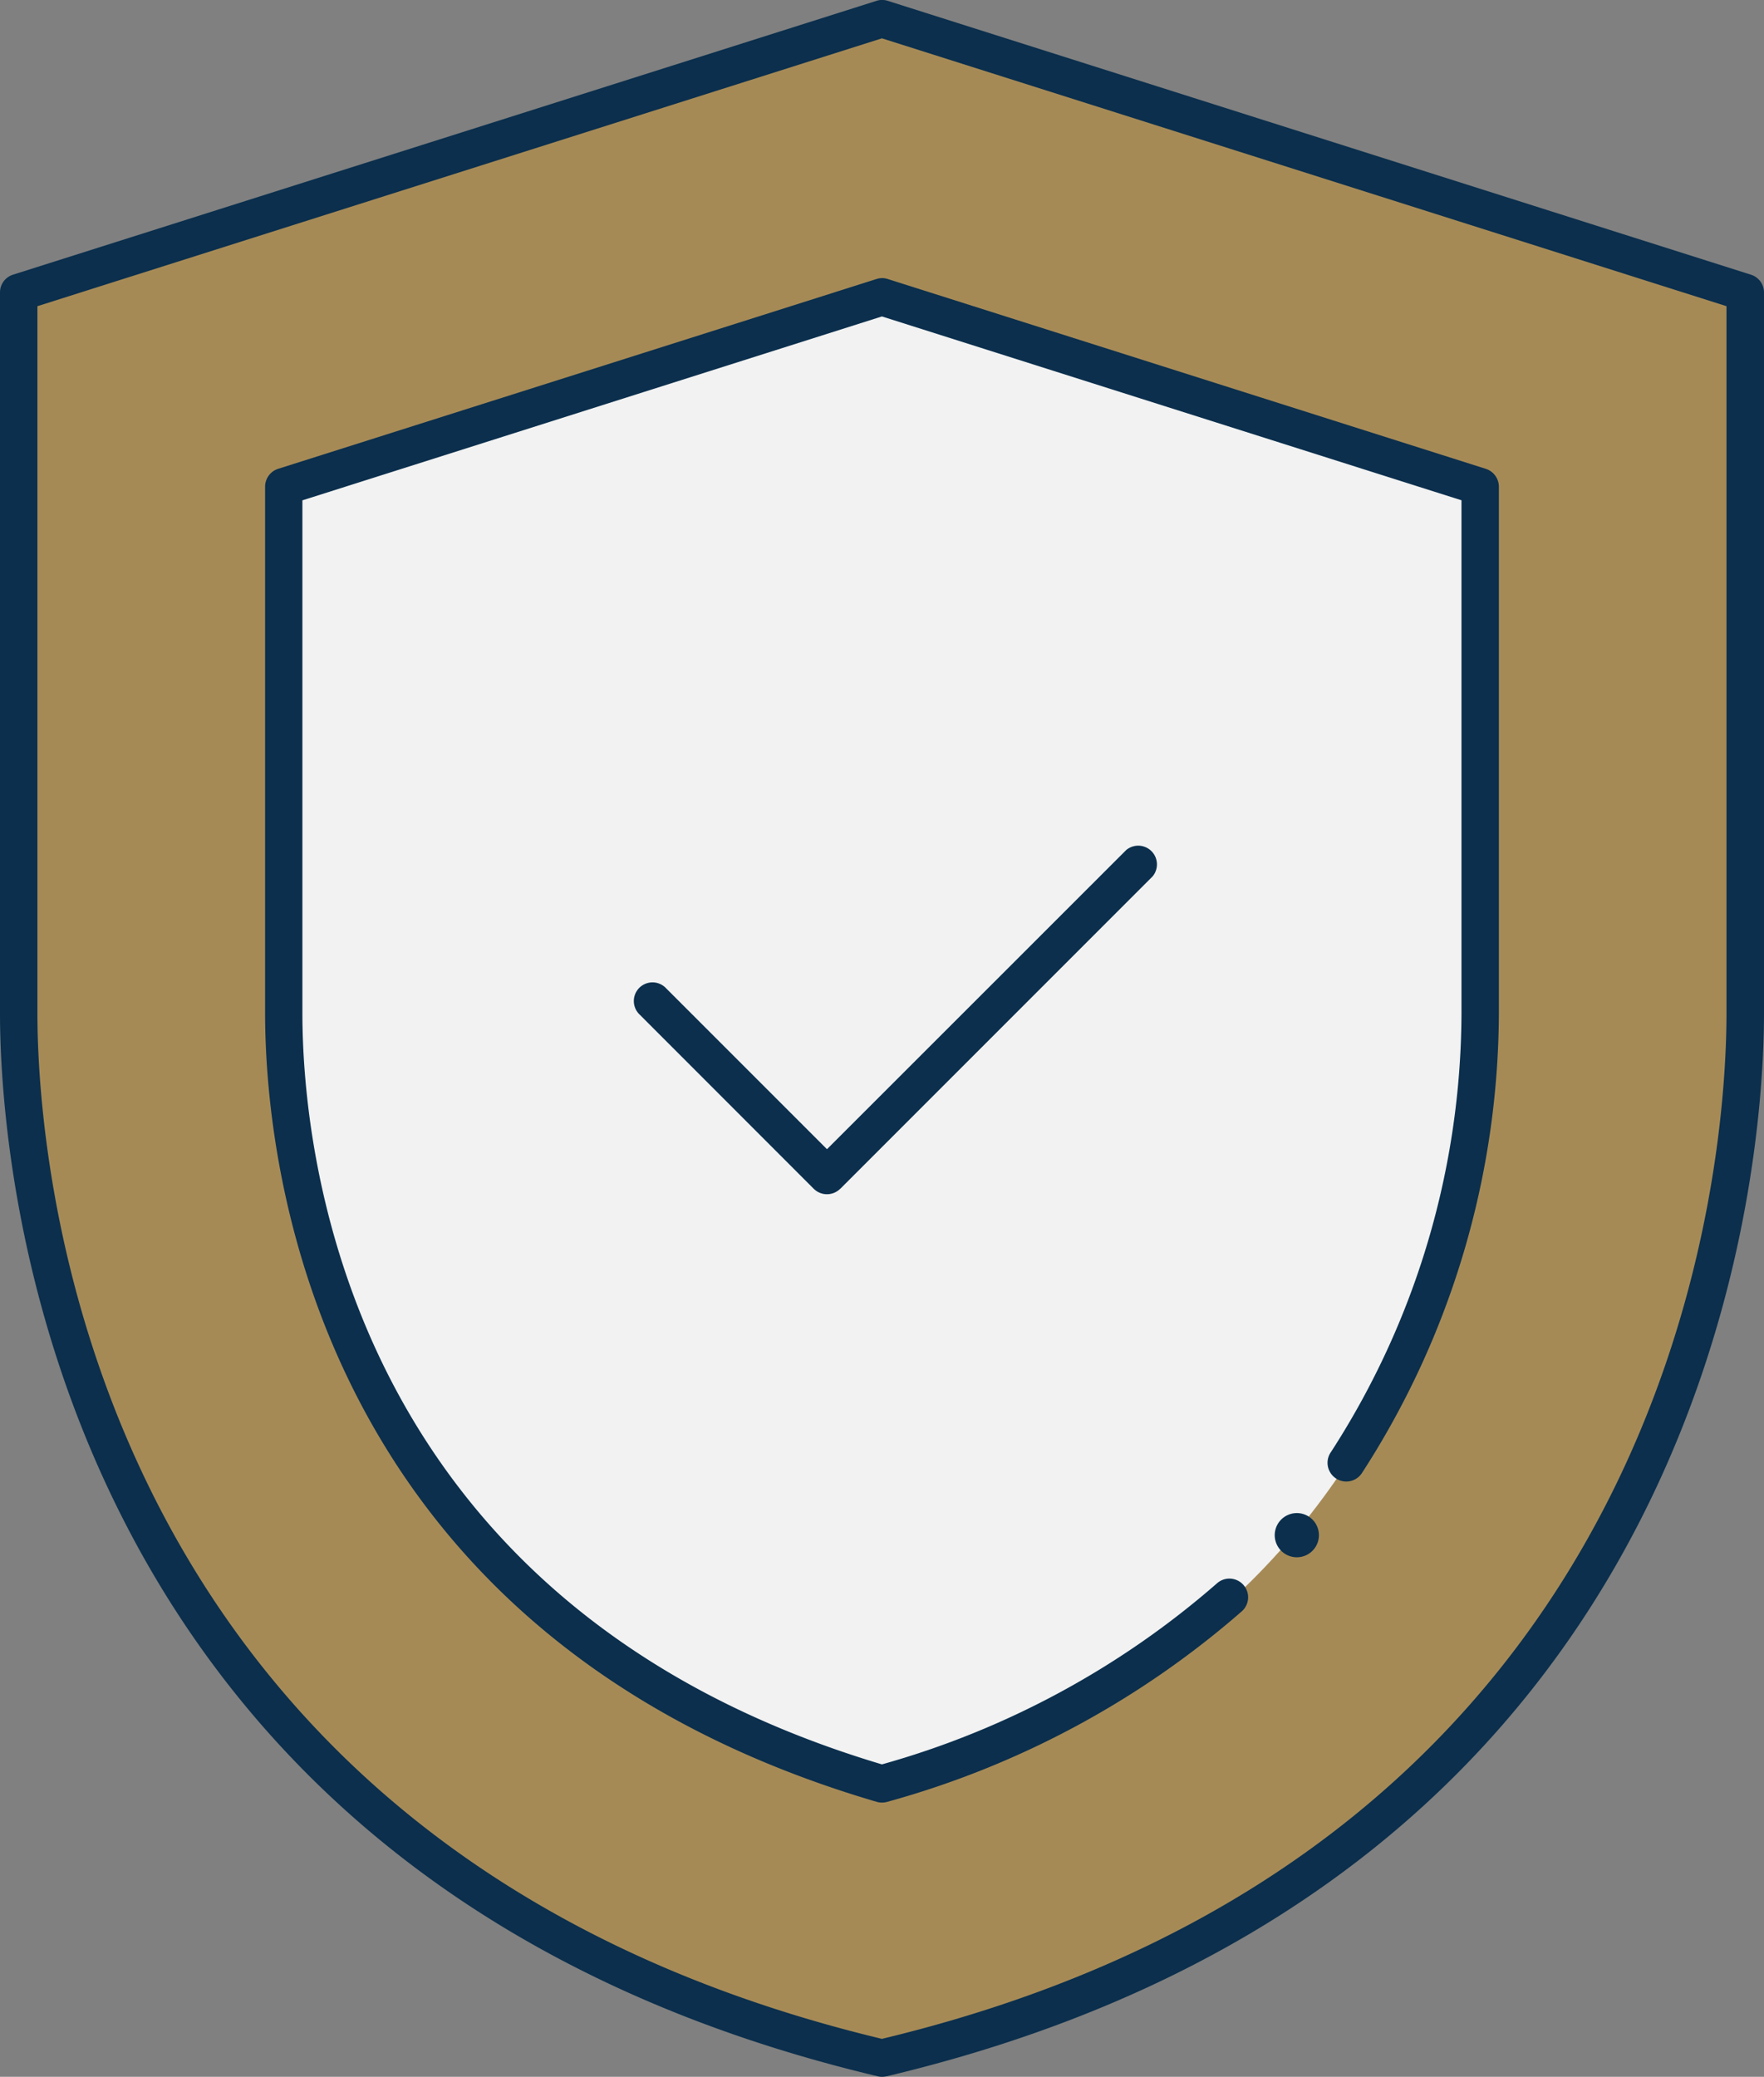
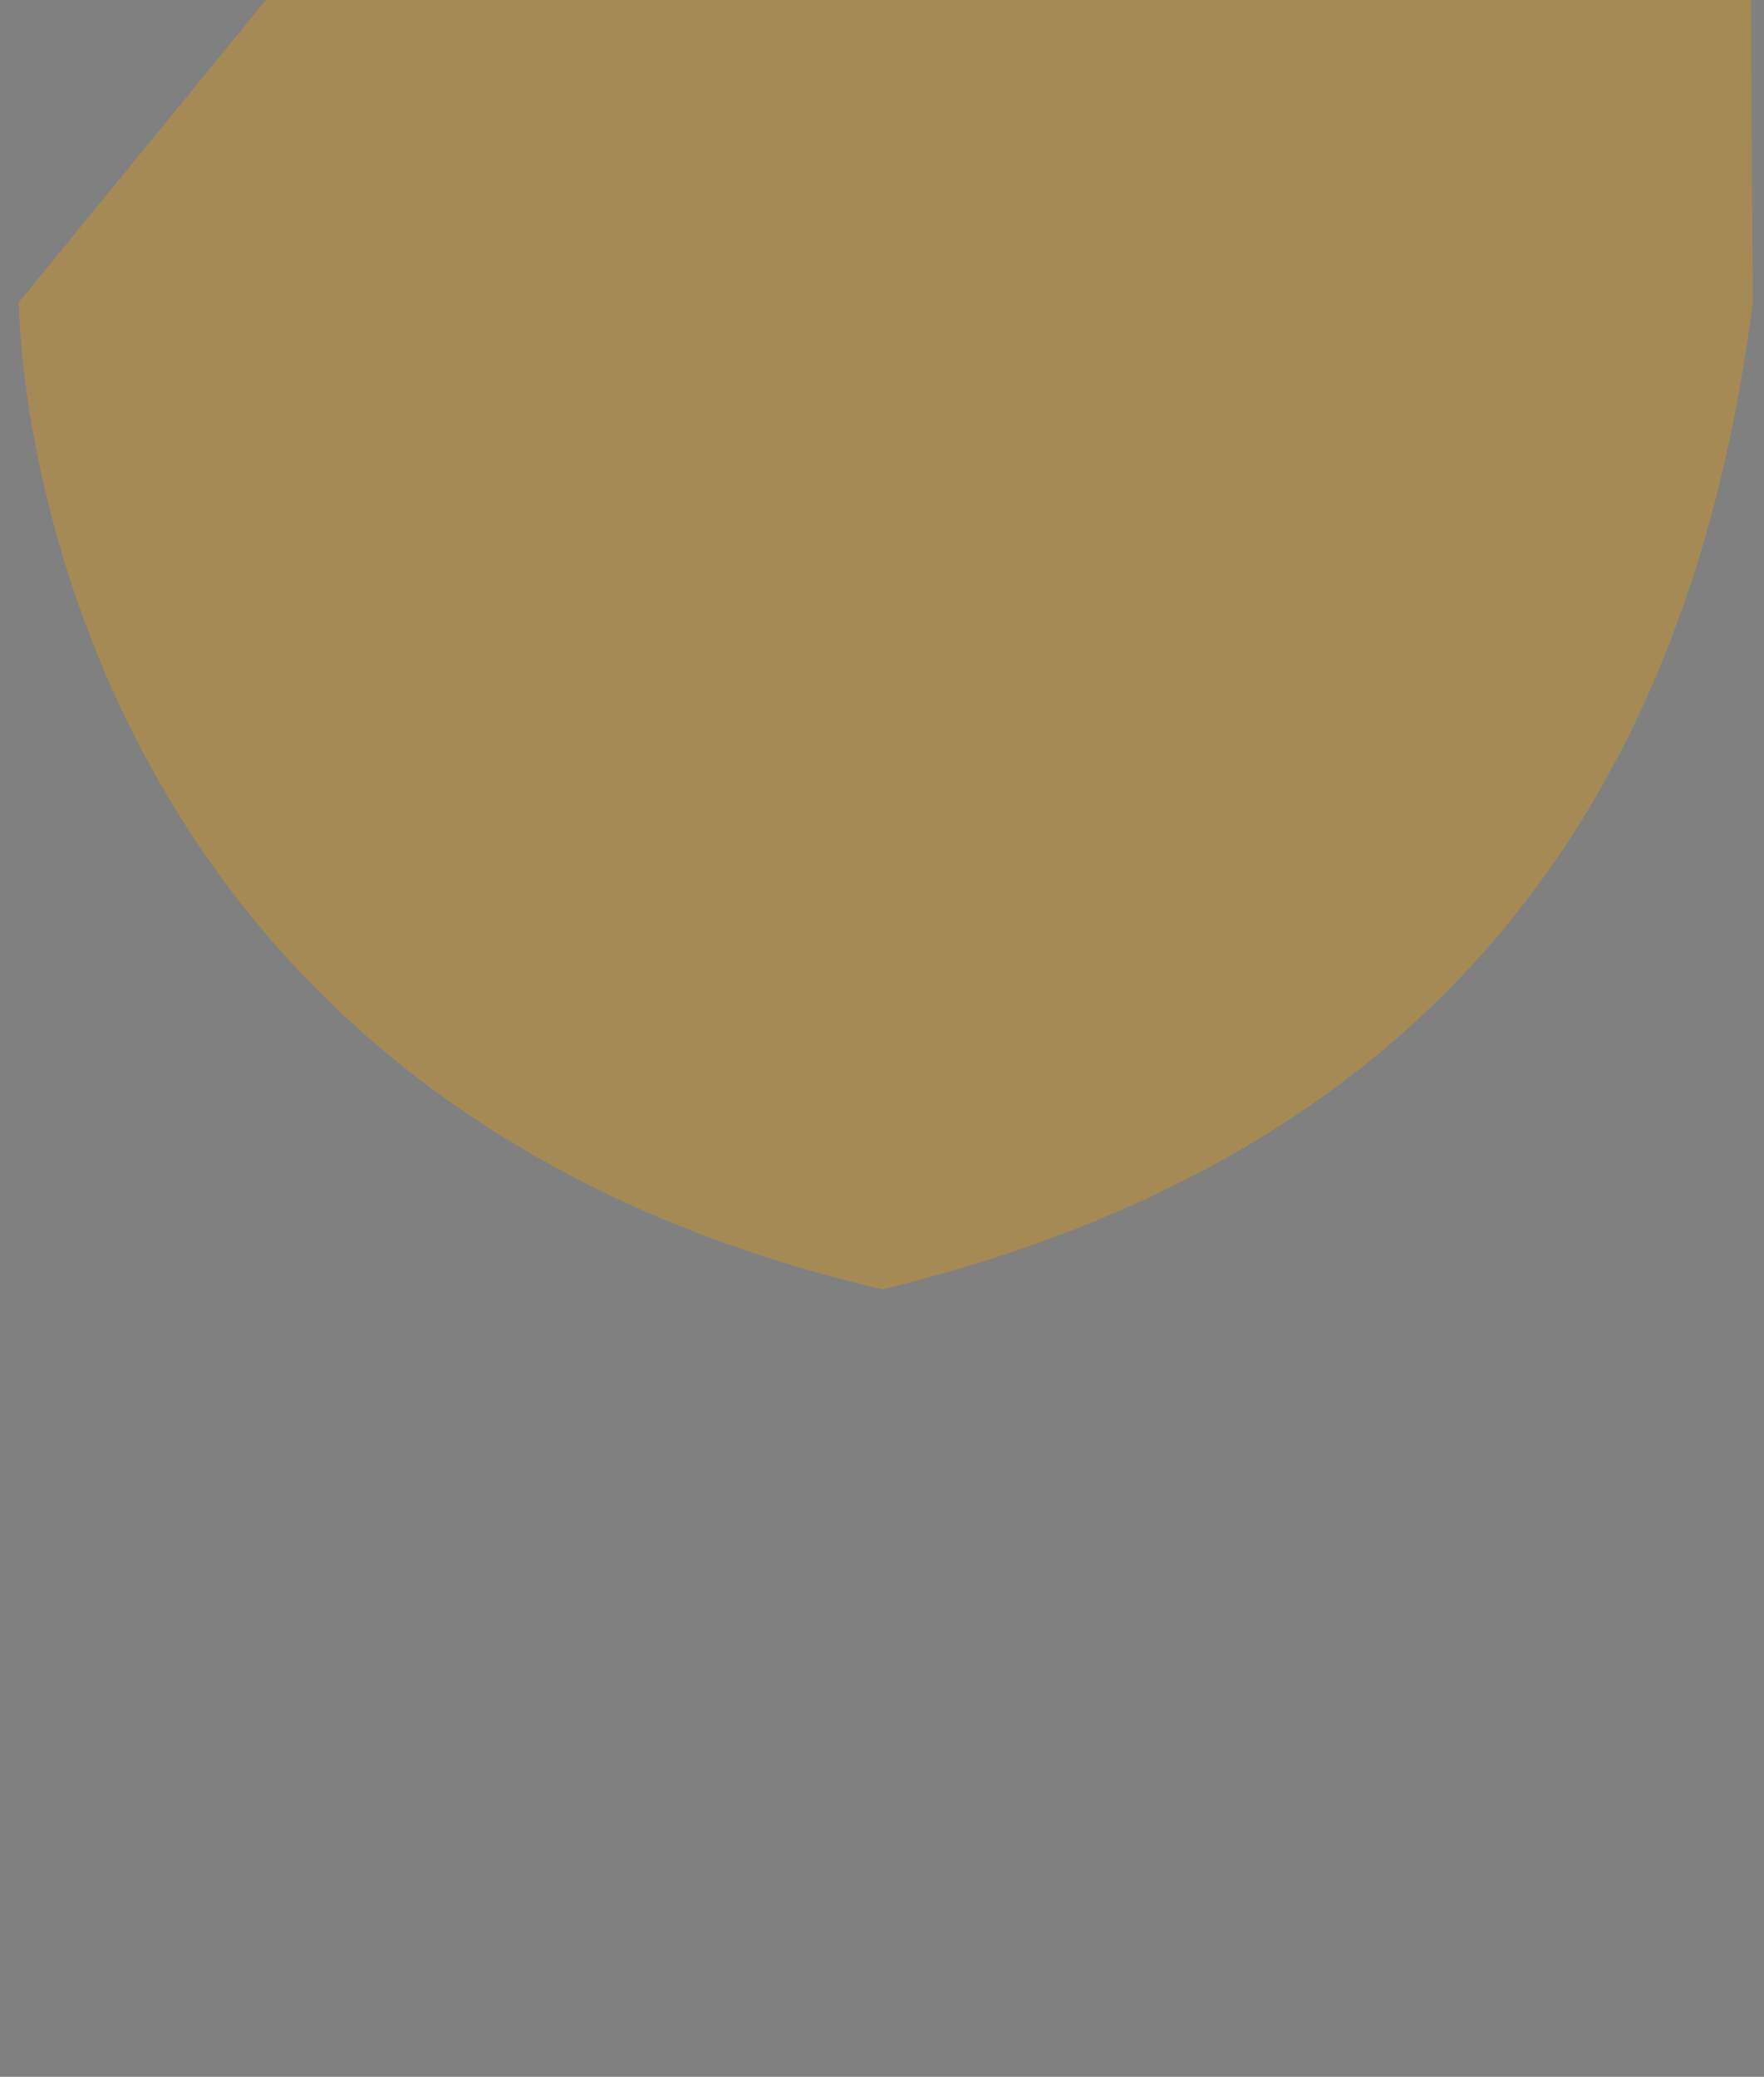
<svg xmlns="http://www.w3.org/2000/svg" width="60.205" height="70.867" viewBox="0 0 60.205 70.867">
  <rect x="0" y="0" width="60.205" height="70.867" fill="#808080" stroke="none" />
  <defs>
    <clipPath id="clip-path">
-       <rect id="Rettangolo_199" data-name="Rettangolo 199" width="60.205" height="70.867" fill="#151a57" />
-     </clipPath>
+       </clipPath>
  </defs>
  <g id="Raggruppa_599" data-name="Raggruppa 599" transform="translate(-41.397 -3074.446)">
-     <path id="Tracciato_407" data-name="Tracciato 407" d="M3168.04,11303.763V11330s0,26.824,29.477,33.678c14.812-3.611,27.045-12.676,29.7-33.678-.147-19.749,0-26.529,0-26.529l-29.845-9.358Z" transform="translate(-3126 -8219)" fill="#a68a56" />
-     <path id="Tracciato_408" data-name="Tracciato 408" d="M3177.251,11309.88l20.413-6.411,20.339,6.854v18.718s-.221,20.117-20.339,25.129c-20.781-7-19.97-21.739-20.413-25.129S3177.251,11309.88,3177.251,11309.88Z" transform="translate(-3126 -8219)" fill="#f2f2f2" />
+     <path id="Tracciato_407" data-name="Tracciato 407" d="M3168.04,11303.763s0,26.824,29.477,33.678c14.812-3.611,27.045-12.676,29.7-33.678-.147-19.749,0-26.529,0-26.529l-29.845-9.358Z" transform="translate(-3126 -8219)" fill="#a68a56" />
    <g id="Raggruppa_317" data-name="Raggruppa 317" transform="translate(41.397 3074.445)">
      <g id="Raggruppa_316" data-name="Raggruppa 316" transform="translate(0 0)" clip-path="url(#clip-path)">
-         <path id="Tracciato_406" data-name="Tracciato 406" d="M44.794,51.854a.754.754,0,1,1-1.067,0,.754.754,0,0,1,1.067,0m-14.545,19C58.76,64.088,60.205,39.446,60.205,34.574V9.983a.636.636,0,0,0-.447-.608L30.3.031a.622.622,0,0,0-.386,0L.444,9.375A.634.634,0,0,0,0,9.983V34.574c0,4.871,1.443,29.514,29.956,36.277a.712.712,0,0,0,.148.018.688.688,0,0,0,.146-.018M30.1,1.31l28.825,9.14V34.574c0,4.7-1.391,28.409-28.825,35C2.665,62.983,1.277,39.27,1.277,34.574V10.45Zm.179,60.177a30.841,30.841,0,0,0,12.107-6.505.638.638,0,1,0-.853-.95A29.471,29.471,0,0,1,30.1,60.208c-18.352-5.482-19.779-21-19.779-25.633v-17.5L30.1,10.8,49.88,17.073v17.5a27.7,27.7,0,0,1-4.453,14.974.639.639,0,1,0,1.062.71,29.009,29.009,0,0,0,4.667-15.684V16.605A.641.641,0,0,0,50.71,16L30.3,9.523a.622.622,0,0,0-.386,0L9.492,16a.639.639,0,0,0-.444.61V34.574c0,4.876,1.5,21.227,20.874,26.912a.647.647,0,0,0,.36,0M28.677,40.569,39.338,29.907a.639.639,0,0,0-.9-.9L28.225,39.216,22.7,33.691a.637.637,0,0,0-.9.9l5.974,5.977a.641.641,0,0,0,.9,0" transform="translate(0 -0.001)" fill="#0b2f4d" />
-       </g>
+         </g>
    </g>
  </g>
</svg>